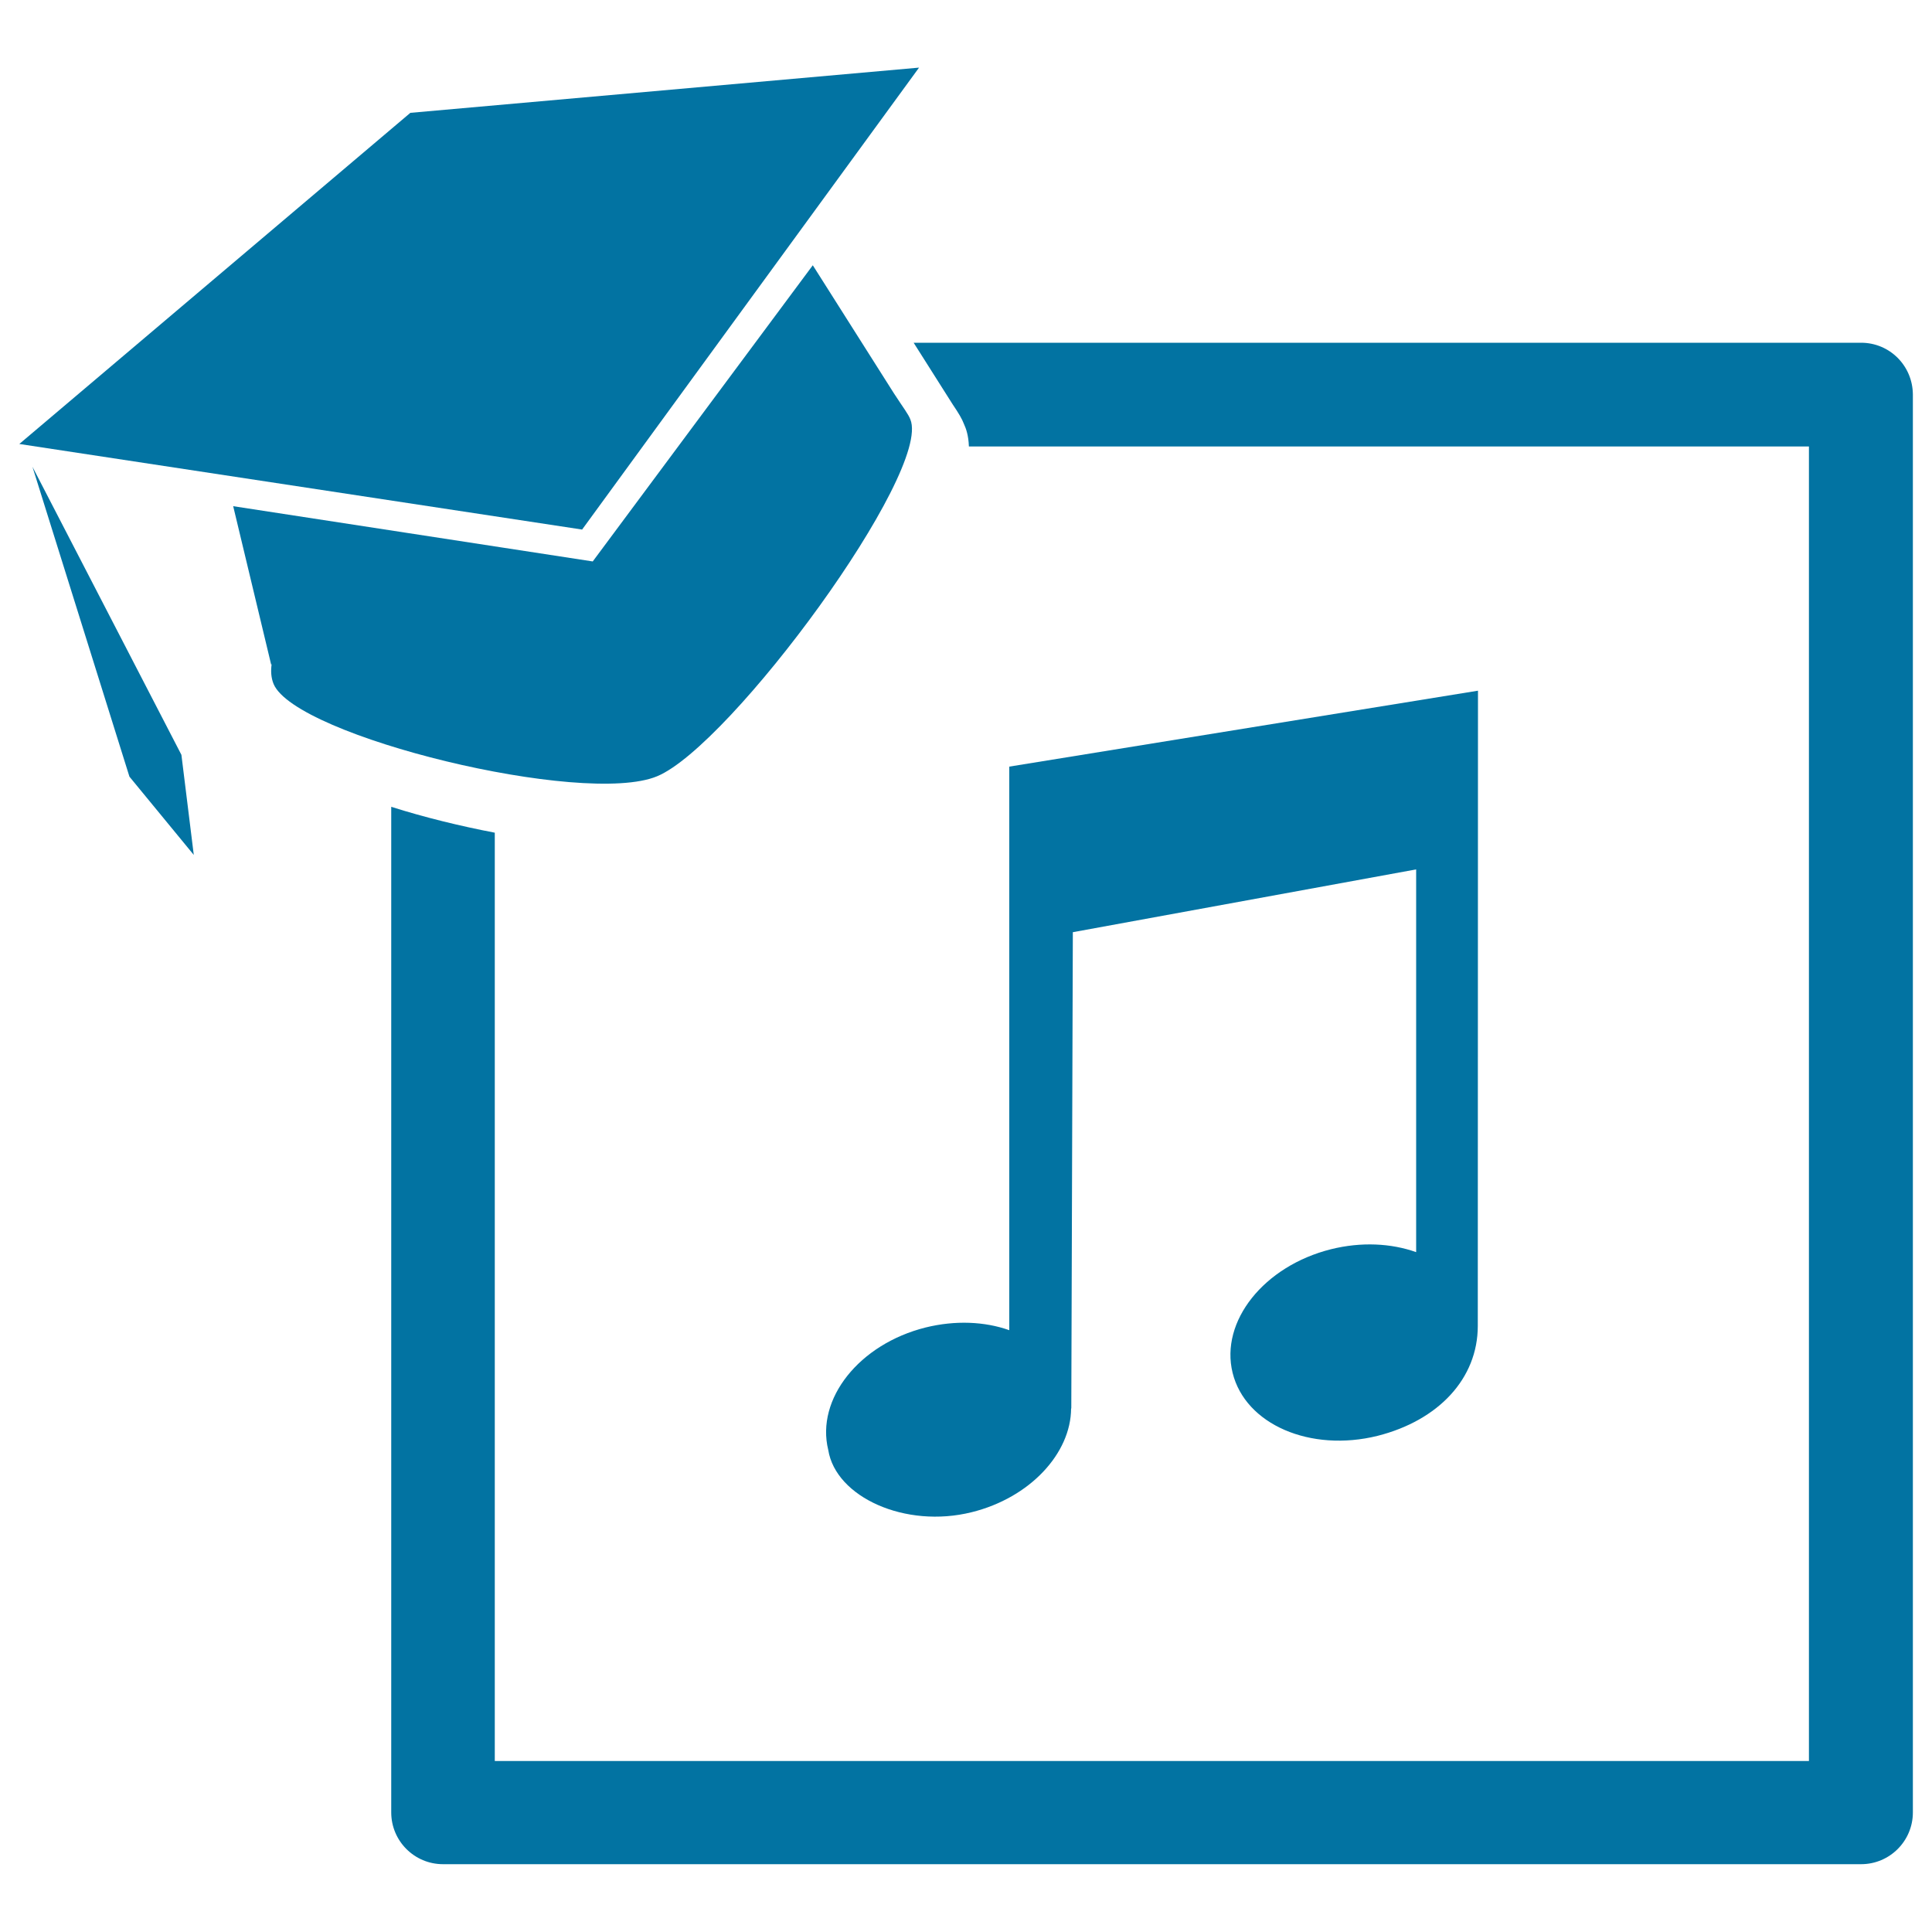
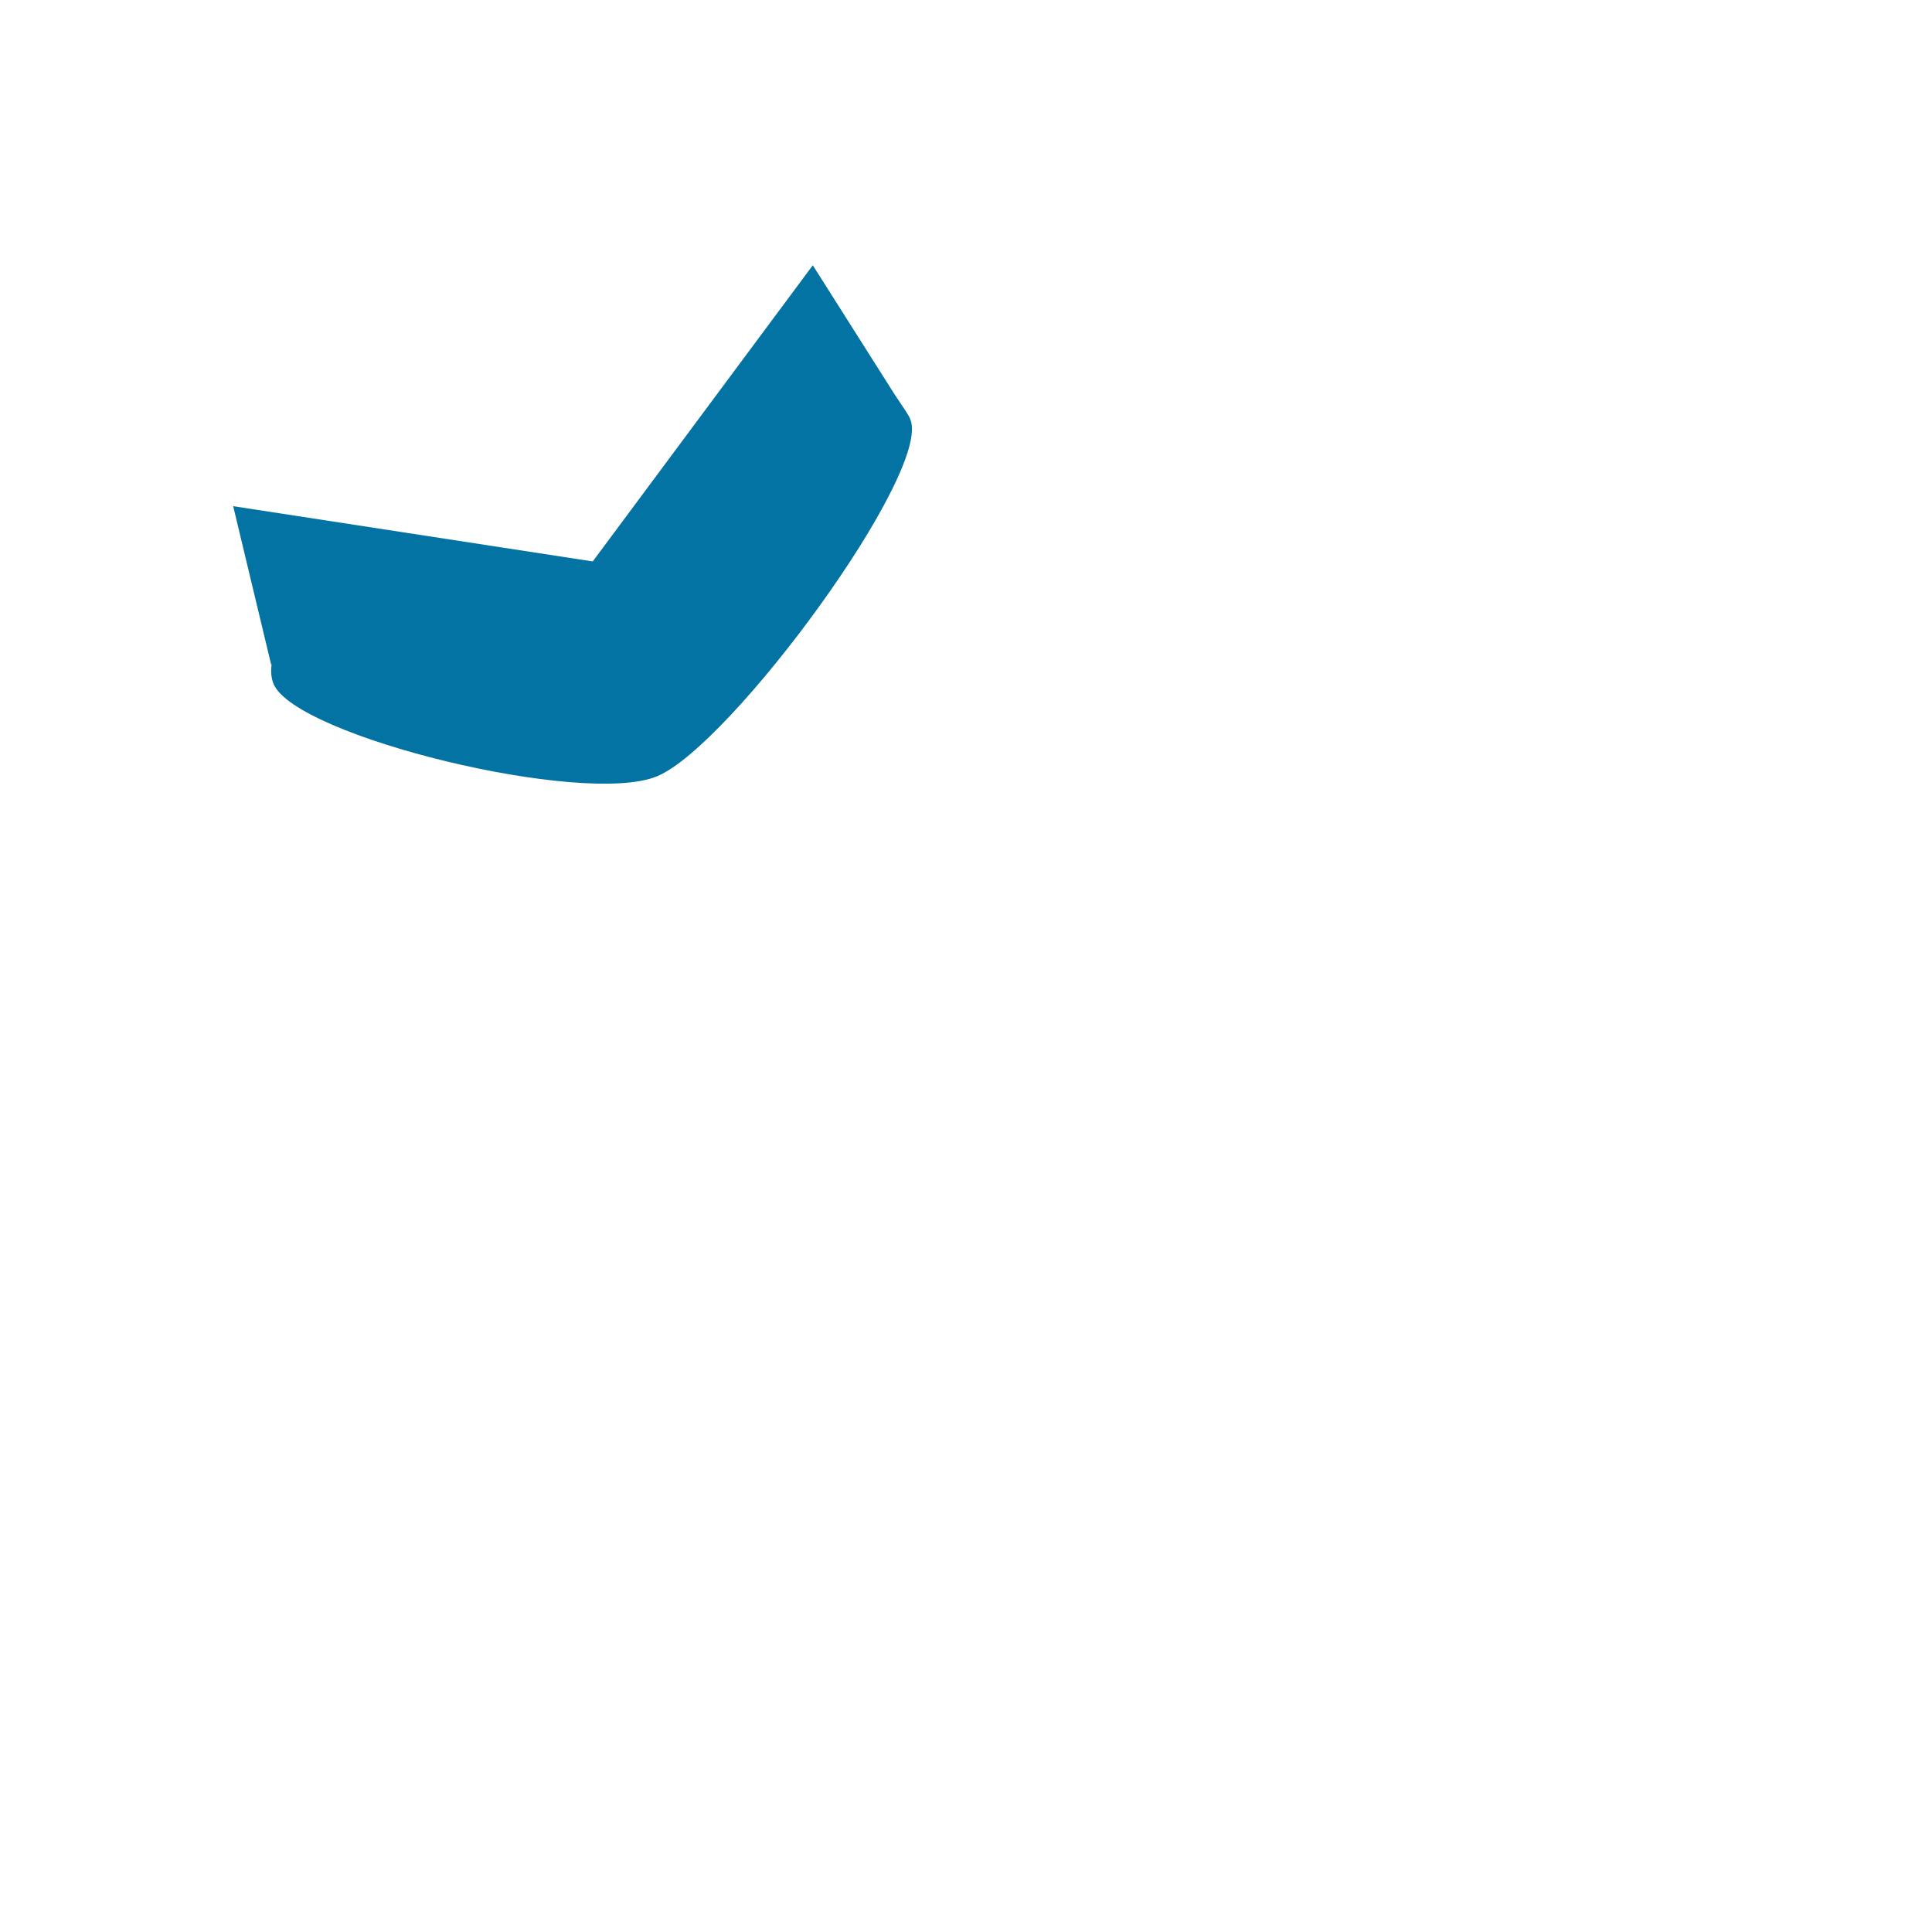
<svg xmlns="http://www.w3.org/2000/svg" viewBox="0 0 1000 1000" style="fill:#0273a2">
  <title>Graduation’s Music SVG icon</title>
  <g>
    <g>
      <g>
-         <path d="M963.3,177.4H472.9l20.2,31.9c3.1,4.6,4.8,7.4,5.9,10.3c1,2.2,2.3,5.7,2.5,11.5h434.8v680.4H256.1V431c-17.7-3.4-36.3-7.9-53.6-13.4v520.5c0,14.8,12,26.8,26.8,26.8h734c14.8,0,26.8-12,26.8-26.8V204.2C990,189.3,978.1,177.4,963.3,177.4z" />
-       </g>
+         </g>
      <g>
        <g>
          <g>
            <path d="M462.7,203.6l-42-66.3L306.8,290.6L120.7,262l19.7,82.2c0-0.2,0-0.3,0.2-0.5c-0.5,3.7-0.3,7.1,1,10.3c11.3,27.2,160.5,63.6,198.5,47.8c38.1-15.8,142.3-157.5,131.1-184.7C470,214.1,467.9,211.6,462.7,203.6z" />
          </g>
          <g>
-             <polygon points="301.3,274.1 10,229.8 212.4,58.4 475.7,35 " />
-           </g>
+             </g>
        </g>
        <g>
-           <polygon points="16.8,241.6 67,402 100.3,442.5 93.9,390.7 " />
-         </g>
+           </g>
      </g>
      <g id="_x3C_Group_x3E__1_">
        <g>
-           <path d="M765,357.5l-242.6,39.3v291.7c-12.7-4.5-27.9-5.2-43.3-1.4c-34.4,8.6-56.9,37-50.4,63.4c3.9,24.4,39.9,40.8,74.3,32.2c30.2-7.5,51.3-30.5,51.4-53.7h0.1l0.8-246.5L733,450v198.1c-13-4.6-28.4-5.4-44.1-1.5c-34.7,8.7-57.5,37.3-50.9,64c6.6,26.7,40.2,41.2,75,32.6c31.6-8,51.9-29.7,51.9-56.9L765,357.5L765,357.5z" />
-         </g>
+           </g>
      </g>
    </g>
  </g>
</svg>